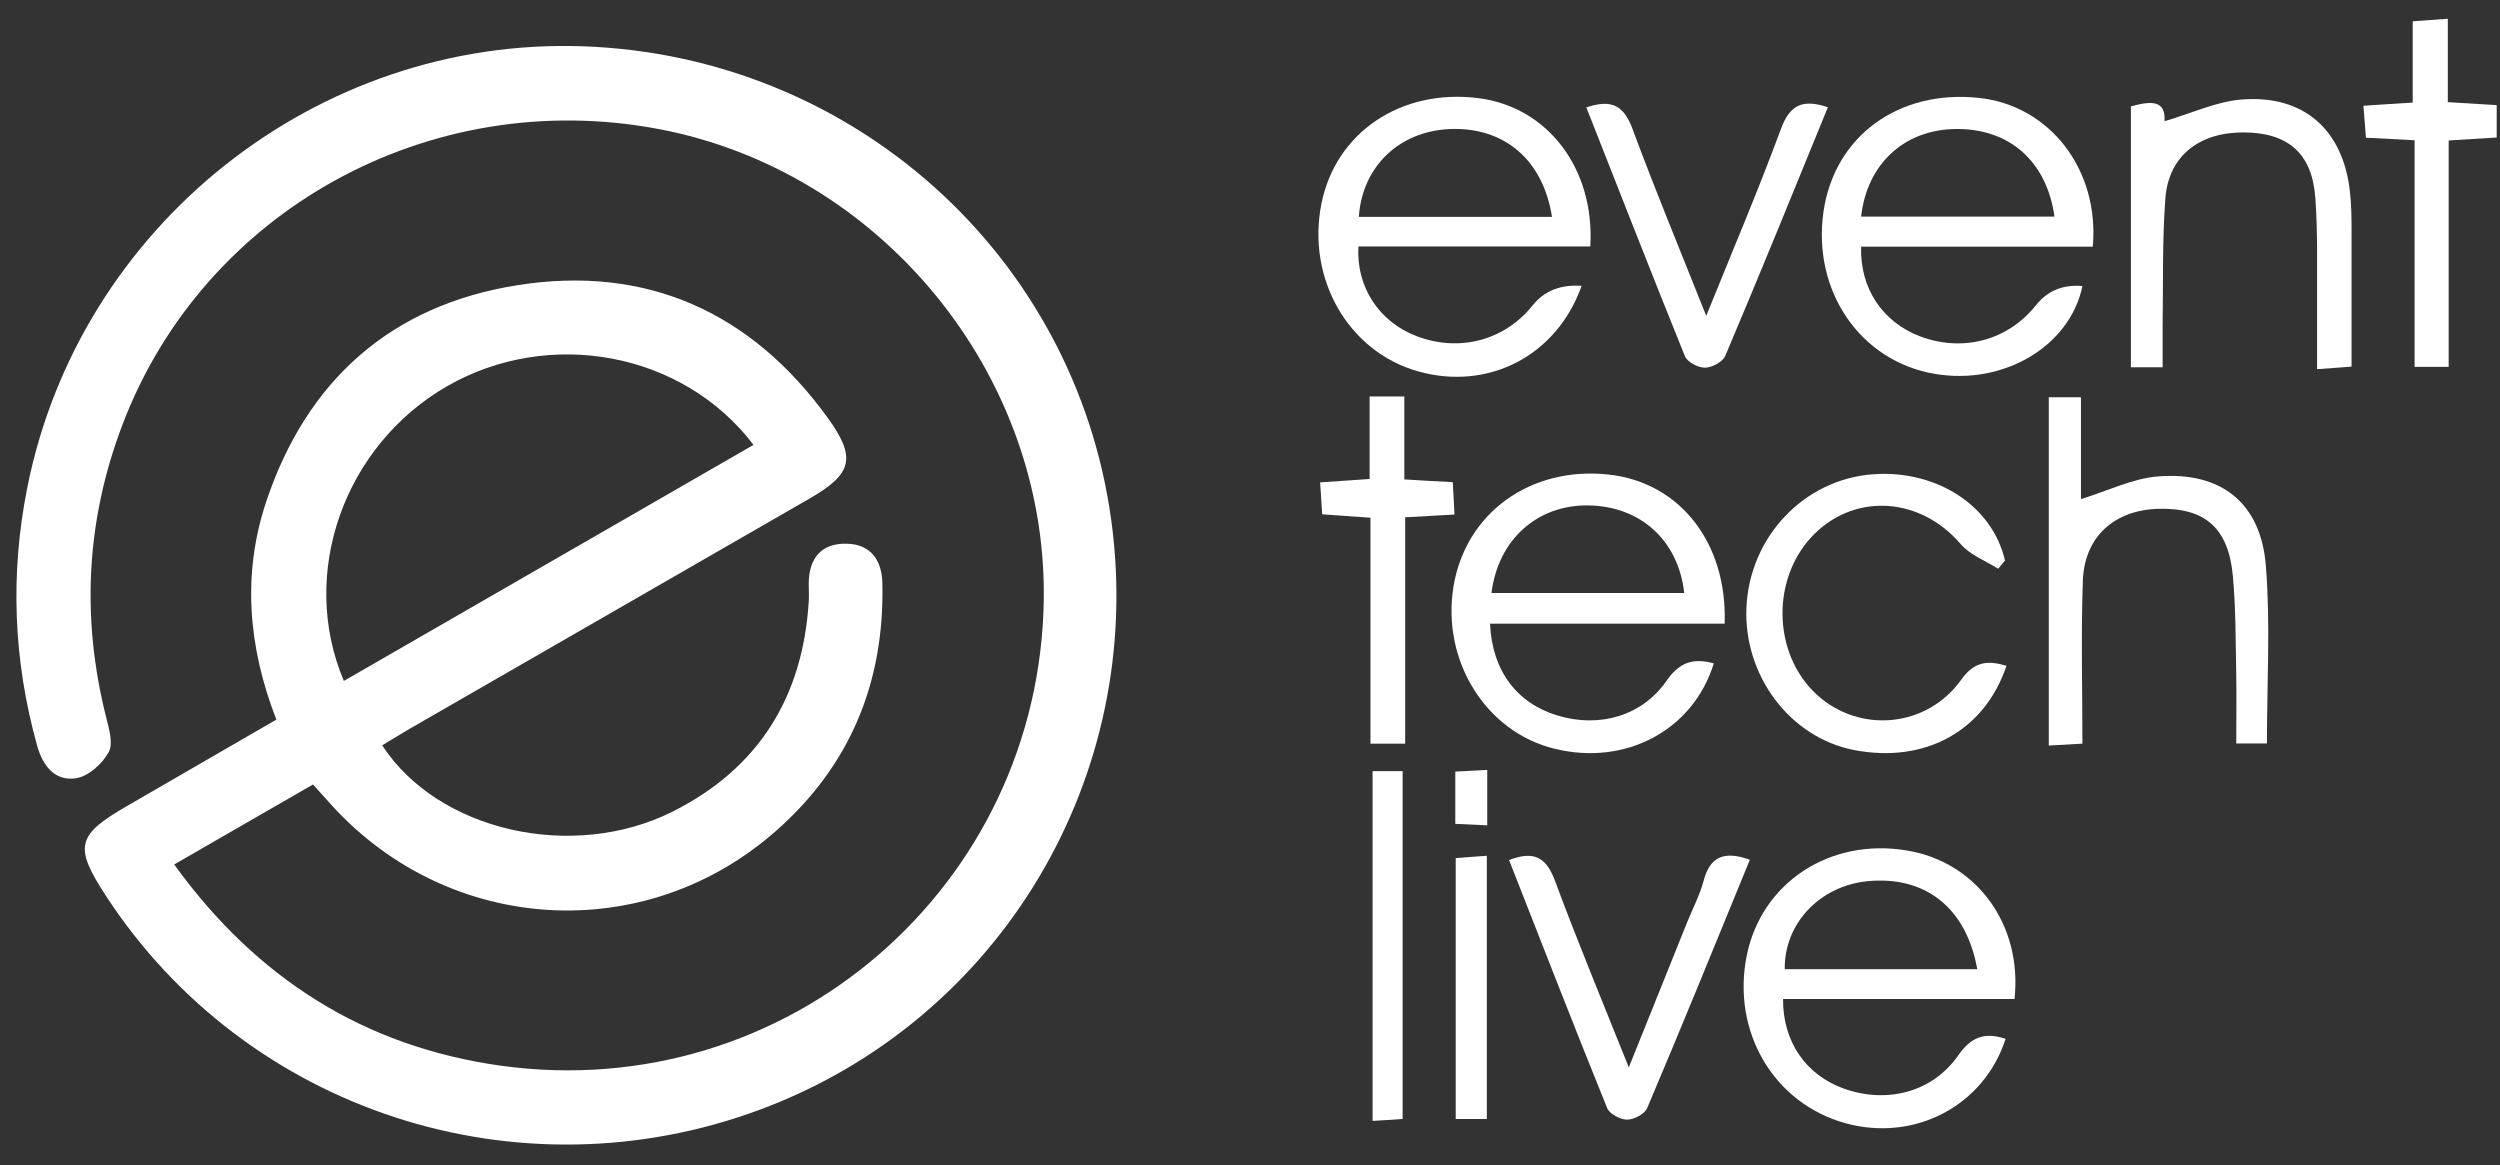
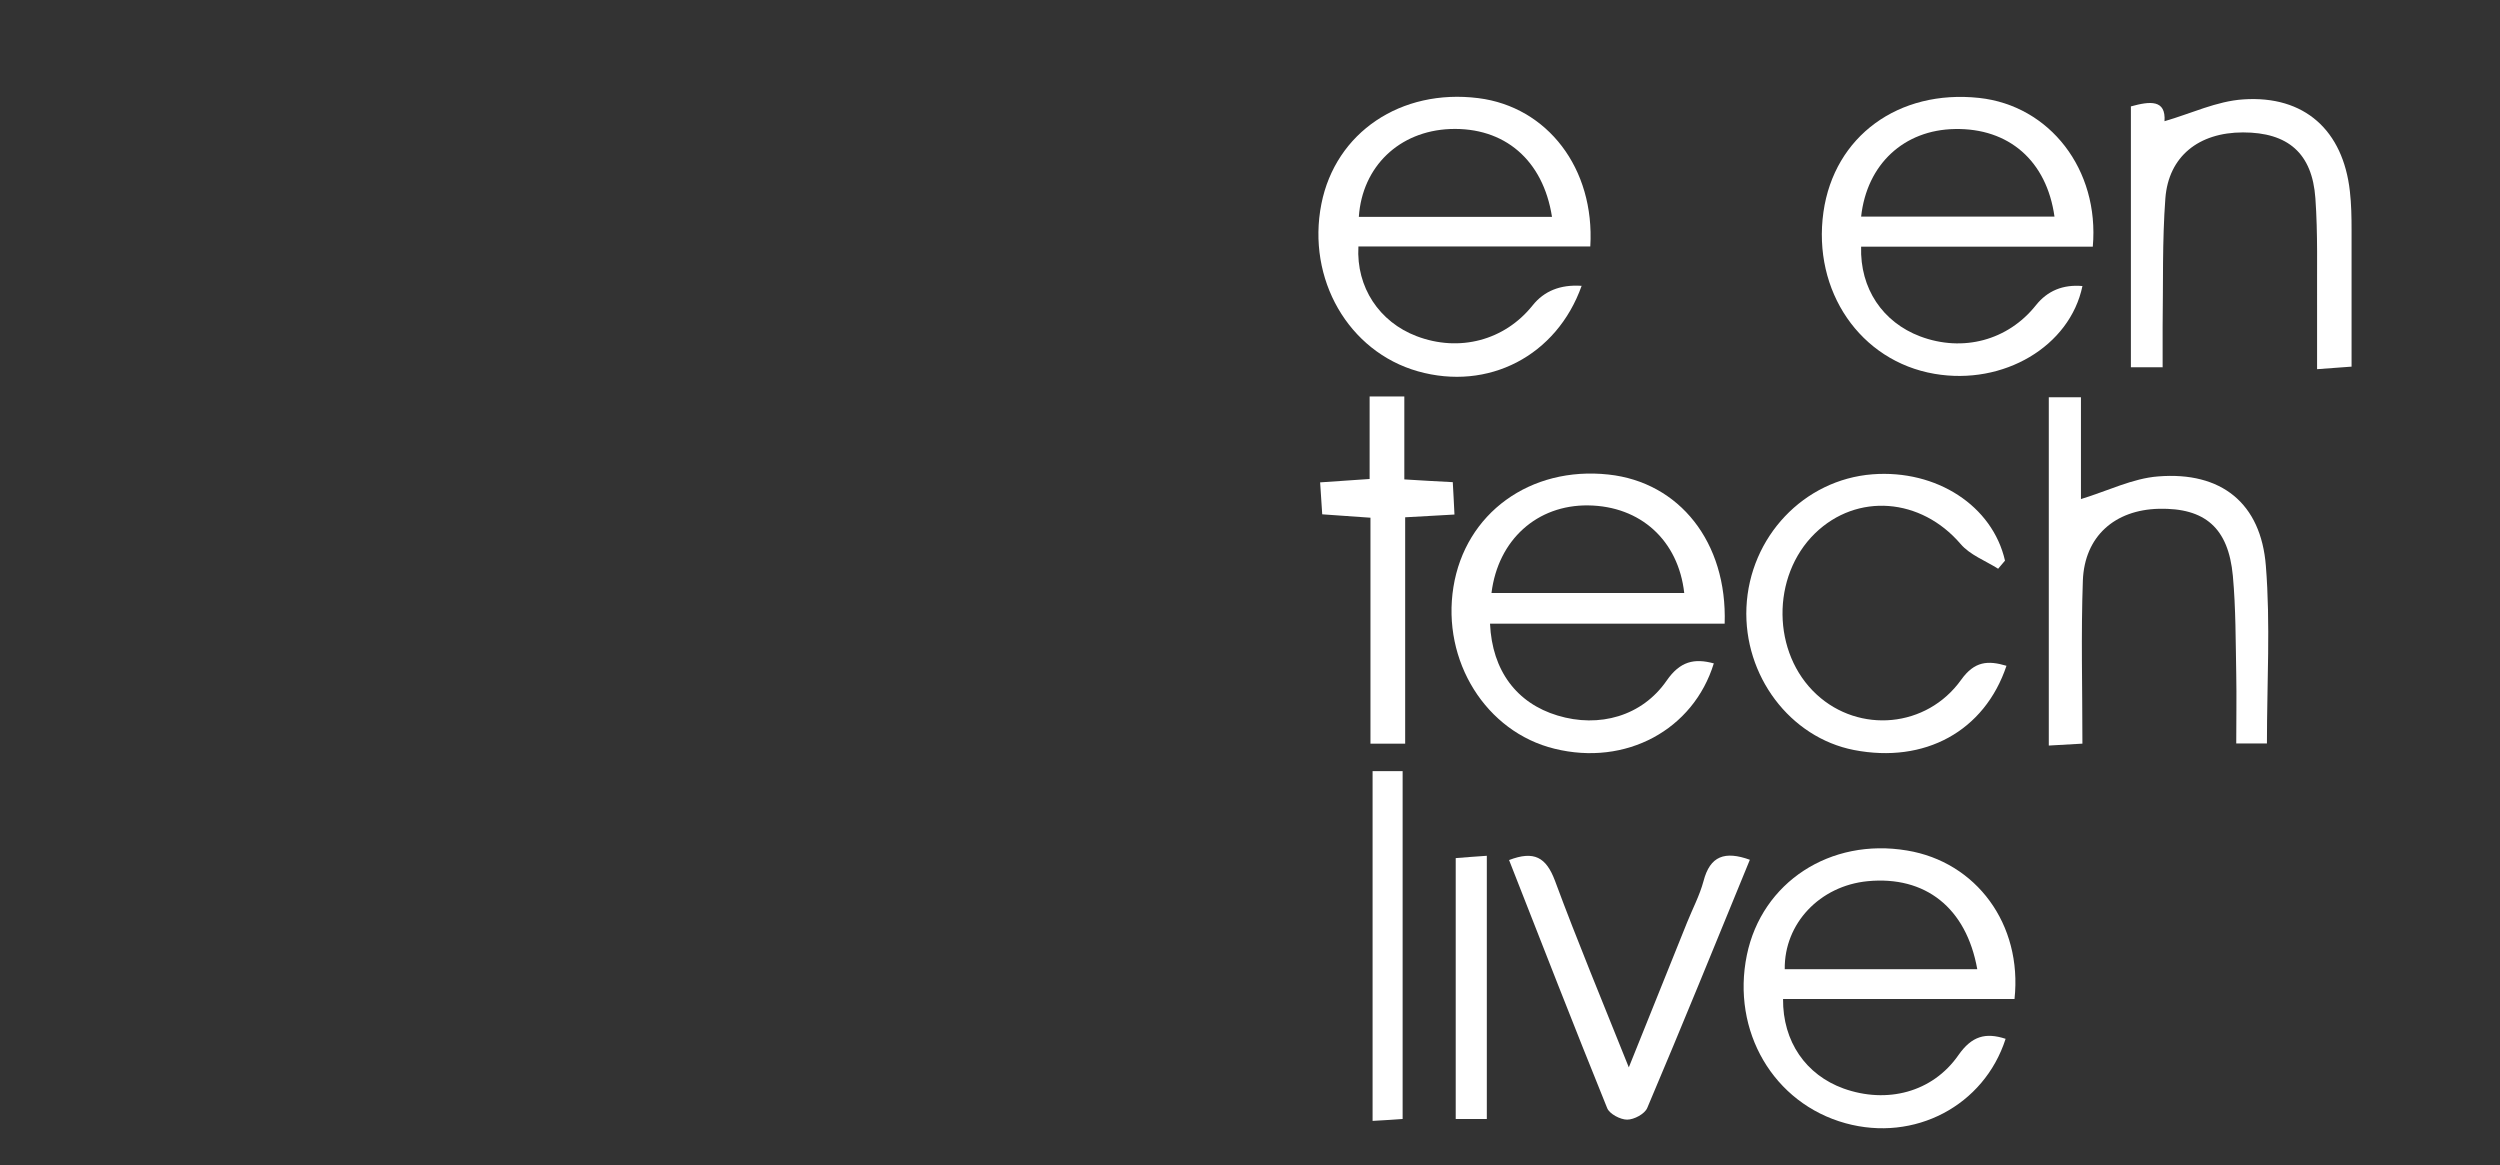
<svg xmlns="http://www.w3.org/2000/svg" width="118" height="55" viewBox="0 0 118 55" fill="none">
  <rect x="0" y="0" width="118" height="55" fill="#333333" stroke="none" />
-   <path d="M13.046 33.972C11.708 30.526 11.428 27.091 12.566 23.676C14.474 17.953 18.469 14.398 24.43 13.46C30.502 12.501 35.446 14.718 39.061 19.711C40.439 21.608 40.229 22.367 38.222 23.526C31.94 27.141 25.649 30.766 19.367 34.381C18.918 34.641 18.488 34.911 18.039 35.18C20.666 39.215 27.007 40.683 31.751 38.306C35.805 36.269 37.892 32.903 38.172 28.399C38.192 28.12 38.172 27.84 38.172 27.55C38.172 26.362 38.761 25.633 39.96 25.663C41.088 25.683 41.627 26.432 41.647 27.53C41.757 32.174 40.139 36.119 36.654 39.195C30.482 44.667 21.255 44.128 15.682 38.036C15.403 37.727 15.123 37.417 14.774 37.028C12.597 38.286 10.449 39.514 8.222 40.803C12.107 46.185 17.2 49.401 23.632 50.3C37.153 52.177 49.107 41.841 49.267 28.24C49.387 17.604 41.557 8.067 31.081 6.089C20.296 4.052 9.63 9.924 5.786 20.031C4.058 24.564 3.828 29.178 5.017 33.882C5.147 34.411 5.356 35.11 5.127 35.51C4.827 36.049 4.188 36.628 3.619 36.728C2.6 36.898 2.021 36.159 1.751 35.19C0.633 31.176 0.473 27.121 1.282 23.047C3.728 10.663 14.963 1.745 27.516 2.185C40.259 2.634 50.745 12.051 52.453 24.564C54.1 36.628 47.22 48.163 35.865 52.377C24.441 56.621 11.648 52.447 5.017 42.311C3.479 39.954 3.599 39.425 6.025 38.026C8.342 36.688 10.659 35.35 13.016 33.982L13.046 33.972ZM16.222 32.144C22.733 28.389 29.134 24.704 35.566 20.999C32.23 16.605 25.919 15.457 21.095 18.233C16.262 21.019 14.075 27.051 16.232 32.144H16.222Z" fill="white" />
  <path d="M74.653 13.491C73.474 16.806 70.239 18.464 66.923 17.525C63.648 16.596 61.67 13.171 62.369 9.626C63.038 6.25 66.124 4.173 69.779 4.632C73.035 5.042 75.282 7.948 75.062 11.633H64.117C64.007 13.56 65.106 15.198 66.863 15.867C68.88 16.636 71.017 16.067 72.336 14.419C72.882 13.733 73.651 13.424 74.643 13.491H74.653ZM73.254 10.235C72.835 7.548 71.007 5.991 68.441 6.09C66.044 6.19 64.297 7.858 64.137 10.235H73.254Z" fill="white" />
  <path d="M98.79 11.643H87.845C87.785 13.62 88.864 15.208 90.631 15.877C92.648 16.636 94.775 16.067 96.094 14.409C96.64 13.723 97.372 13.421 98.291 13.501C97.701 16.347 94.566 18.204 91.31 17.645C87.805 17.046 85.538 13.74 86.067 10.005C86.577 6.43 89.612 4.213 93.417 4.622C96.743 4.982 99.1 7.998 98.78 11.643H98.79ZM87.845 10.225H96.972C96.603 7.588 94.815 6.041 92.269 6.09C89.872 6.13 88.115 7.748 87.845 10.225Z" fill="white" />
  <path d="M80.894 31.305C79.926 34.461 76.73 36.169 73.374 35.34C70.139 34.551 68.042 31.196 68.601 27.71C69.16 24.225 72.226 21.998 75.921 22.398C79.266 22.757 81.533 25.593 81.404 29.438H70.329C70.428 31.665 71.597 33.193 73.514 33.772C75.482 34.371 77.509 33.802 78.667 32.124C79.296 31.216 79.966 31.056 80.904 31.316L80.894 31.305ZM79.496 27.99C79.217 25.503 77.429 23.886 74.962 23.855C72.556 23.826 70.708 25.473 70.398 27.99H79.506H79.496Z" fill="white" />
  <path d="M84.16 47.144C84.14 49.171 85.248 50.739 87.016 51.378C89.053 52.107 91.21 51.568 92.439 49.8C93.068 48.902 93.717 48.722 94.665 49.032C93.647 52.197 90.361 53.915 87.106 53.016C83.71 52.078 81.713 48.672 82.452 45.077C83.161 41.642 86.387 39.534 90.012 40.144C93.277 40.683 95.464 43.619 95.085 47.154H84.16V47.144ZM93.327 45.746C92.808 42.84 90.871 41.332 88.154 41.592C85.897 41.811 84.21 43.589 84.24 45.746H93.327Z" fill="white" />
  <path d="M98.221 18.752V23.556C99.499 23.166 100.667 22.577 101.866 22.487C104.842 22.248 106.719 23.746 106.949 26.712C107.169 29.458 106.999 32.234 106.999 35.09H105.551C105.551 33.962 105.571 32.893 105.551 31.825C105.521 30.277 105.531 28.719 105.391 27.181C105.181 24.914 104.073 23.965 101.896 24.015C99.818 24.065 98.39 25.314 98.311 27.401C98.221 29.927 98.29 32.454 98.29 35.1C97.691 35.13 97.252 35.16 96.703 35.19V18.752H98.231H98.221Z" fill="white" />
  <path d="M102.086 17.335H100.578V5.022C101.486 4.772 102.235 4.692 102.165 5.721C103.414 5.361 104.632 4.772 105.88 4.692C108.777 4.492 110.594 6.16 110.914 9.026C110.984 9.635 110.994 10.245 110.994 10.854C110.994 12.961 110.994 15.068 110.994 17.305C110.474 17.345 110.035 17.375 109.366 17.425C109.366 16.336 109.366 15.378 109.366 14.419C109.356 12.731 109.406 11.034 109.286 9.356C109.136 7.229 107.988 6.25 105.87 6.25C103.783 6.25 102.355 7.379 102.205 9.366C102.056 11.373 102.106 13.4 102.076 15.418C102.076 16.017 102.076 16.626 102.076 17.345L102.086 17.335Z" fill="white" />
  <path d="M94.306 26.841C93.707 26.462 92.978 26.192 92.538 25.673C90.671 23.496 87.655 23.246 85.668 25.174C83.591 27.201 83.63 30.836 85.748 32.783C87.755 34.631 90.941 34.361 92.568 32.084C93.198 31.205 93.827 31.165 94.706 31.425C93.667 34.521 90.841 36.049 87.505 35.4C84.489 34.81 82.292 31.894 82.432 28.669C82.582 25.343 85.138 22.637 88.384 22.387C91.41 22.158 94.046 23.875 94.636 26.462C94.526 26.592 94.416 26.721 94.306 26.851V26.841Z" fill="white" />
  <path d="M82.592 40.584C80.984 44.508 79.397 48.413 77.749 52.298C77.629 52.578 77.13 52.847 76.8 52.847C76.481 52.847 75.971 52.578 75.861 52.308C74.293 48.443 72.785 44.558 71.228 40.594C72.406 40.144 72.975 40.454 73.395 41.572C74.453 44.429 75.622 47.235 76.88 50.38C77.879 47.904 78.747 45.727 79.626 43.55C79.886 42.901 80.225 42.261 80.405 41.592C80.715 40.394 81.414 40.154 82.602 40.584H82.592Z" fill="white" />
-   <path d="M74.872 5.072C76.1 4.652 76.649 5.012 77.049 6.07C78.107 8.926 79.276 11.743 80.534 14.908C81.802 11.773 83.001 8.956 84.059 6.09C84.479 4.942 85.088 4.662 86.276 5.062C84.668 8.996 83.081 12.911 81.433 16.796C81.313 17.075 80.804 17.355 80.474 17.355C80.144 17.355 79.635 17.085 79.525 16.806C77.957 12.931 76.439 9.036 74.872 5.062V5.072Z" fill="white" />
-   <path d="M113.979 6.62C113.081 6.57 112.432 6.54 111.673 6.5C111.633 6.011 111.603 5.571 111.553 4.992C112.322 4.942 113.011 4.892 113.88 4.842V1.007C114.499 0.957 114.948 0.927 115.537 0.887V4.822C116.366 4.872 117.055 4.912 117.844 4.962V6.49C117.075 6.54 116.386 6.58 115.577 6.63V17.315H113.969V6.62H113.979Z" fill="white" />
  <path d="M64.646 18.713H66.284V22.628C67.113 22.678 67.752 22.718 68.571 22.758C68.601 23.237 68.621 23.717 68.651 24.286C67.852 24.336 67.163 24.366 66.324 24.416V35.101H64.686V24.436C63.877 24.376 63.198 24.336 62.409 24.276C62.38 23.797 62.349 23.357 62.31 22.768C63.078 22.718 63.758 22.668 64.646 22.608V18.693V18.713Z" fill="white" />
  <path d="M64.786 36.399H66.204V52.816C65.795 52.846 65.355 52.876 64.786 52.906V36.399Z" fill="white" />
  <path d="M70.178 52.816H68.71V40.503C69.169 40.463 69.609 40.433 70.178 40.393V52.826V52.816Z" fill="white" />
-   <path d="M70.198 38.956C69.639 38.926 69.2 38.906 68.69 38.886V36.419C69.15 36.4 69.619 36.37 70.198 36.34V38.956Z" fill="white" />
</svg>